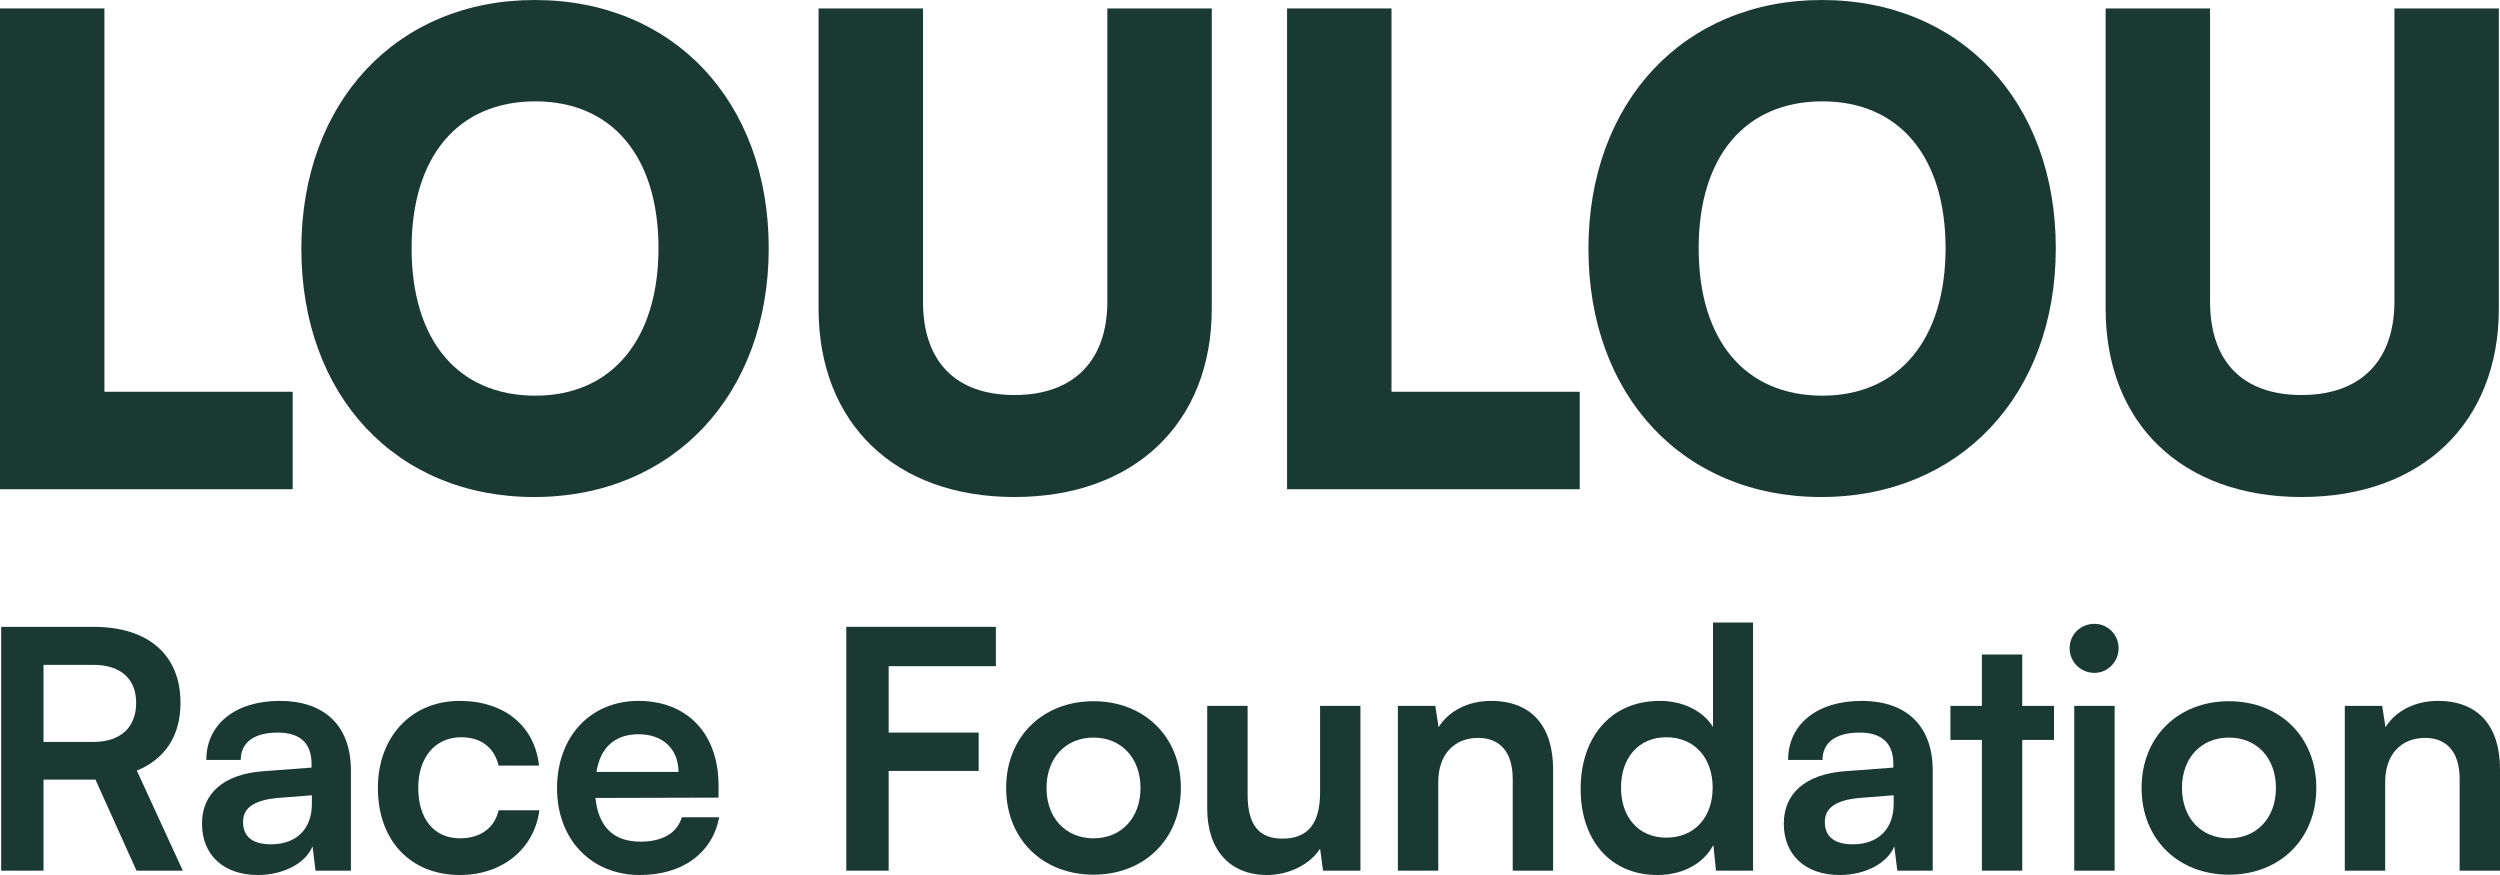
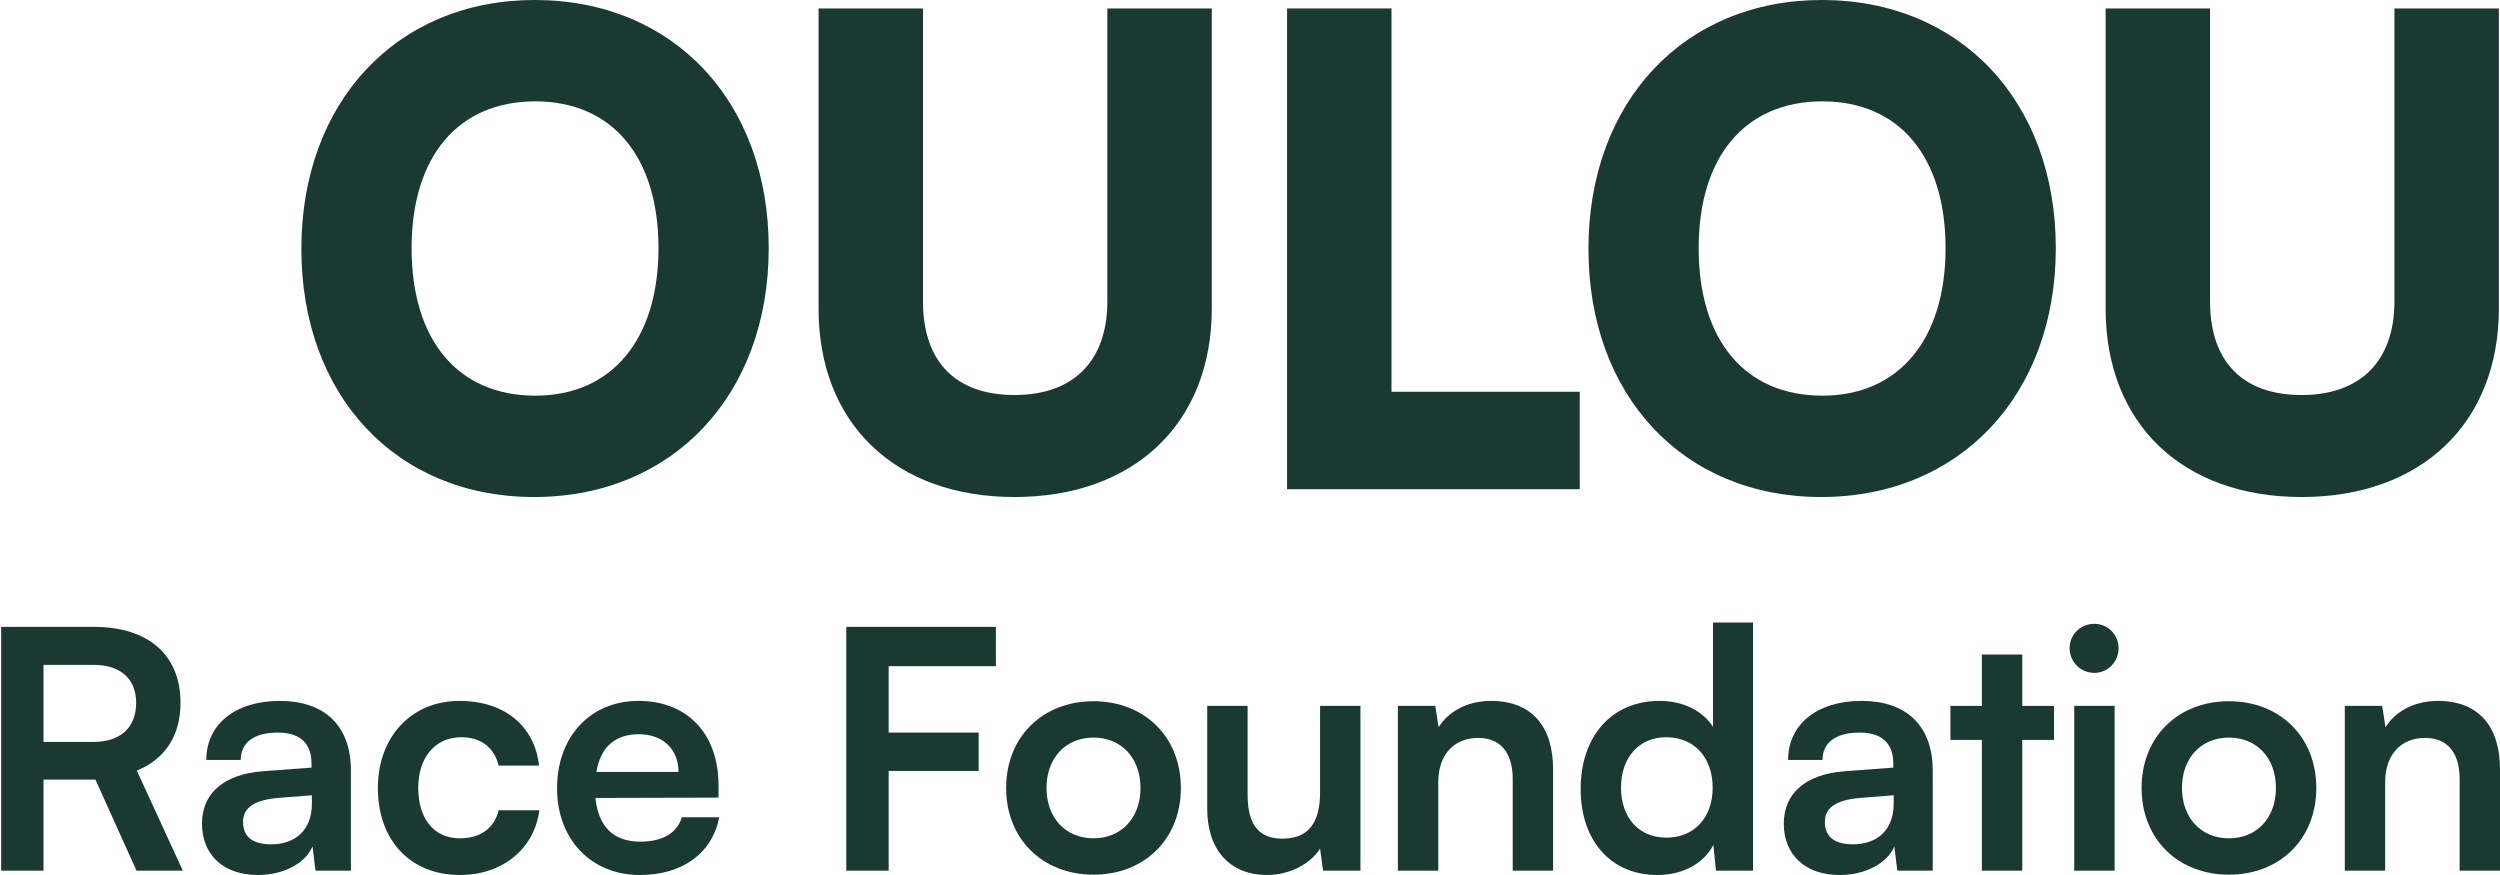
<svg xmlns="http://www.w3.org/2000/svg" width="160" height="56" viewBox="0 0 160 56" fill="none">
  <g clip-path="url(#clip0_8427_19277)">
    <path d="M0.074 55.723V40.118H5.982C9.498 40.118 11.552 41.911 11.552 44.985C11.552 47.077 10.578 48.571 8.757 49.319L11.701 55.723H8.736L6.109 49.895H2.785V55.723H0.074ZM2.785 47.483H5.982C7.698 47.483 8.714 46.565 8.714 44.985C8.714 43.426 7.698 42.551 5.982 42.551H2.785V47.483Z" fill="#1A3933" />
    <path d="M12.928 52.713C12.928 50.77 14.326 49.553 16.804 49.361L19.939 49.126V48.891C19.939 47.461 19.091 46.885 17.778 46.885C16.253 46.885 15.406 47.525 15.406 48.635H13.204C13.204 46.351 15.067 44.857 17.905 44.857C20.722 44.857 22.459 46.394 22.459 49.319V55.723H20.193L20.002 54.164C19.557 55.253 18.138 56 16.508 56C14.284 56 12.928 54.698 12.928 52.713ZM19.96 51.453V50.898L17.778 51.069C16.169 51.218 15.555 51.752 15.555 52.606C15.555 53.567 16.19 54.036 17.355 54.036C18.943 54.036 19.96 53.076 19.96 51.453Z" fill="#1A3933" />
    <path d="M29.415 44.857C32.274 44.857 34.223 46.458 34.498 48.998H31.914C31.618 47.803 30.749 47.184 29.521 47.184C27.869 47.184 26.768 48.443 26.768 50.429C26.768 52.414 27.784 53.652 29.436 53.652C30.728 53.652 31.639 53.011 31.914 51.859H34.519C34.201 54.314 32.168 56 29.436 56C26.259 56 24.184 53.78 24.184 50.429C24.184 47.162 26.323 44.857 29.415 44.857Z" fill="#1A3933" />
    <path d="M35.651 50.45C35.651 47.141 37.79 44.857 40.861 44.857C43.995 44.857 45.986 46.97 45.986 50.258V51.048L38.108 51.069C38.298 52.926 39.273 53.866 40.988 53.866C42.407 53.866 43.339 53.31 43.636 52.307H46.029C45.584 54.612 43.678 56 40.946 56C37.832 56 35.651 53.716 35.651 50.45ZM38.172 49.404H43.424C43.424 47.952 42.428 46.991 40.883 46.991C39.358 46.991 38.426 47.824 38.172 49.404Z" fill="#1A3933" />
    <path d="M56.874 49.34V55.723H54.163V40.118H63.736V42.636H56.874V46.885H62.634V49.34H56.874Z" fill="#1A3933" />
    <path d="M69.984 44.878C73.225 44.878 75.576 47.141 75.576 50.429C75.576 53.716 73.225 55.979 69.984 55.979C66.744 55.979 64.393 53.716 64.393 50.429C64.393 47.142 66.744 44.878 69.984 44.878ZM69.984 53.652C71.763 53.652 72.992 52.35 72.992 50.429C72.992 48.508 71.763 47.205 69.984 47.205C68.205 47.205 66.977 48.507 66.977 50.429C66.977 52.35 68.206 53.652 69.984 53.652Z" fill="#1A3933" />
    <path d="M87.068 45.177V55.723H84.675L84.485 54.314C83.85 55.317 82.494 56 81.096 56C78.682 56 77.263 54.356 77.263 51.773V45.177H79.847V50.855C79.847 52.862 80.63 53.673 82.07 53.673C83.701 53.673 84.485 52.713 84.485 50.706V45.177L87.068 45.177Z" fill="#1A3933" />
    <path d="M89.465 55.723V45.177H91.859L92.07 46.543C92.727 45.476 93.997 44.857 95.416 44.857C98.043 44.857 99.398 46.501 99.398 49.233V55.723H96.814V49.852C96.814 48.08 95.946 47.226 94.612 47.226C93.023 47.226 92.049 48.336 92.049 50.044V55.723H89.465Z" fill="#1A3933" />
    <path d="M101.161 50.492C101.161 47.205 103.067 44.857 106.223 44.857C107.684 44.857 108.976 45.476 109.633 46.522V39.84H112.195V55.723H109.823L109.654 54.079C109.018 55.296 107.663 56 106.074 56C103.046 56 101.161 53.759 101.161 50.492ZM109.611 50.407C109.611 48.507 108.446 47.184 106.646 47.184C104.846 47.184 103.745 48.529 103.745 50.407C103.745 52.285 104.846 53.609 106.646 53.609C108.446 53.609 109.611 52.307 109.611 50.407Z" fill="#1A3933" />
    <path d="M114.163 52.713C114.163 50.77 115.561 49.553 118.039 49.361L121.174 49.126V48.891C121.174 47.461 120.326 46.885 119.013 46.885C117.488 46.885 116.641 47.525 116.641 48.635H114.439C114.439 46.351 116.302 44.857 119.141 44.857C121.957 44.857 123.694 46.394 123.694 49.319V55.723H121.428L121.237 54.164C120.792 55.253 119.373 56 117.743 56C115.519 56 114.163 54.698 114.163 52.713ZM121.195 51.453V50.898L119.013 51.069C117.404 51.218 116.79 51.752 116.79 52.606C116.79 53.567 117.425 54.036 118.59 54.036C120.178 54.036 121.195 53.076 121.195 51.453Z" fill="#1A3933" />
    <path d="M126.84 55.723V47.354H124.828V45.177H126.84V41.889H129.424V45.177H131.457V47.354H129.424V55.723H126.84Z" fill="#1A3933" />
    <path d="M132.456 41.484C132.456 40.608 133.154 39.925 134.044 39.925C134.891 39.925 135.59 40.608 135.59 41.484C135.59 42.359 134.891 43.064 134.044 43.064C133.154 43.064 132.456 42.359 132.456 41.484ZM132.752 45.177H135.336V55.723H132.752V45.177Z" fill="#1A3933" />
    <path d="M142.653 44.878C145.893 44.878 148.244 47.141 148.244 50.429C148.244 53.716 145.893 55.979 142.653 55.979C139.412 55.979 137.062 53.716 137.062 50.429C137.062 47.142 139.413 44.878 142.653 44.878ZM142.653 53.652C144.432 53.652 145.66 52.35 145.66 50.429C145.66 48.508 144.432 47.205 142.653 47.205C140.874 47.205 139.646 48.507 139.646 50.429C139.646 52.35 140.874 53.652 142.653 53.652Z" fill="#1A3933" />
    <path d="M150.067 55.723V45.177H152.46L152.672 46.543C153.328 45.476 154.599 44.857 156.018 44.857C158.644 44.857 160 46.501 160 49.233V55.723H157.416V49.852C157.416 48.08 156.548 47.226 155.213 47.226C153.625 47.226 152.651 48.336 152.651 50.044V55.723H150.067Z" fill="#1A3933" />
-     <path d="M6.683 25.073H18.73V31.31H0V0.54H6.683V25.073Z" fill="#1A3933" />
    <path d="M34.181 31.809C25.352 31.809 19.287 25.322 19.287 15.925C19.287 6.528 25.393 0 34.222 0C43.092 0 49.198 6.487 49.198 15.884C49.198 25.281 43.051 31.809 34.181 31.809ZM34.263 6.487C29.312 6.487 26.342 10.021 26.342 15.884C26.342 21.788 29.312 25.322 34.263 25.322C39.173 25.322 42.143 21.705 42.143 15.884C42.143 10.021 39.173 6.487 34.263 6.487Z" fill="#1A3933" />
    <path d="M52.388 0.54H59.071V19.293C59.071 23.16 61.175 25.281 64.929 25.281C68.725 25.281 70.87 23.077 70.87 19.293V0.54H77.554V19.751C77.554 27.069 72.603 31.809 64.929 31.809C57.297 31.809 52.388 27.111 52.388 19.751V0.54Z" fill="#1A3933" />
    <path d="M89.056 25.073H101.103V31.31H82.373V0.54H89.056V25.073Z" fill="#1A3933" />
    <path d="M116.554 31.809C107.724 31.809 101.66 25.322 101.66 15.925C101.66 6.528 107.766 0 116.595 0C125.465 0 131.571 6.487 131.571 15.884C131.571 25.281 125.424 31.809 116.554 31.809ZM116.636 6.487C111.685 6.487 108.715 10.021 108.715 15.884C108.715 21.788 111.685 25.322 116.636 25.322C121.545 25.322 124.516 21.705 124.516 15.884C124.516 10.021 121.545 6.487 116.636 6.487Z" fill="#1A3933" />
    <path d="M134.76 0.54H141.443V19.293C141.443 23.16 143.548 25.281 147.302 25.281C151.097 25.281 153.243 23.077 153.243 19.293V0.54H159.926V19.751C159.926 27.069 154.975 31.809 147.302 31.809C139.669 31.809 134.76 27.111 134.76 19.751V0.54Z" fill="#1A3933" />
  </g>
  <defs>
    <clipPath id="clip0_8427_19277">
      <rect width="160" height="56" fill="white" />
    </clipPath>
  </defs>
</svg>